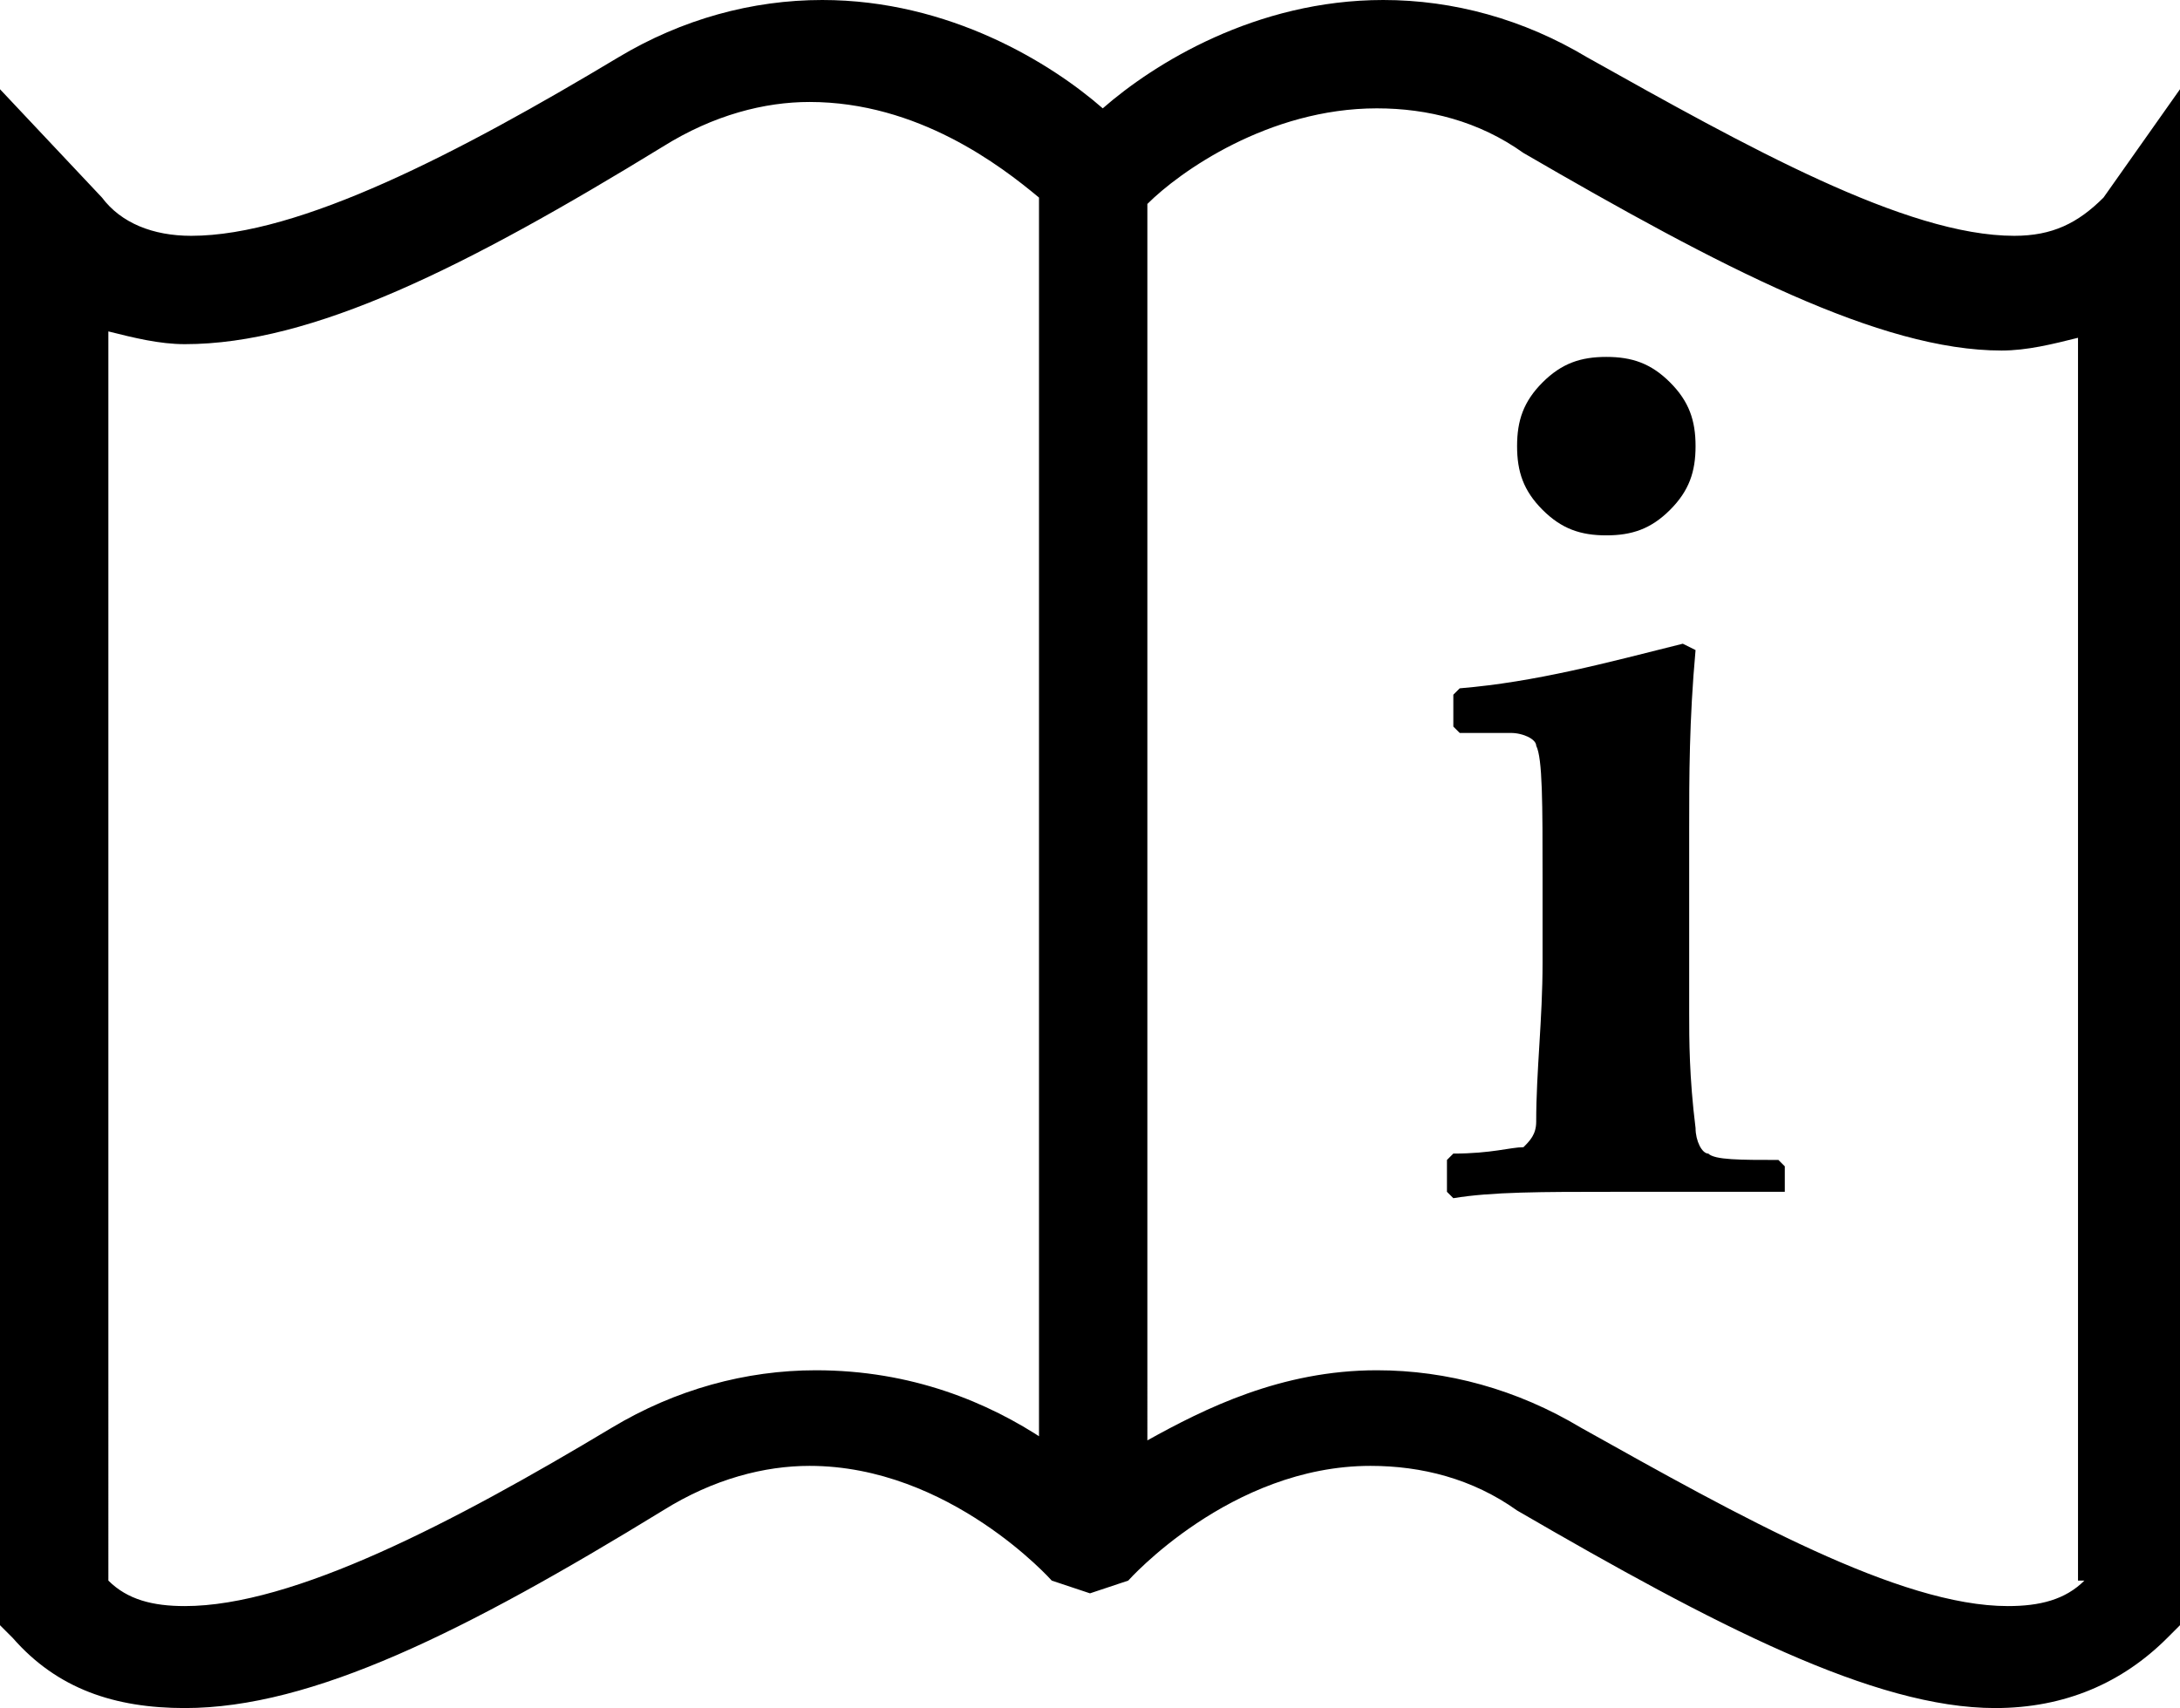
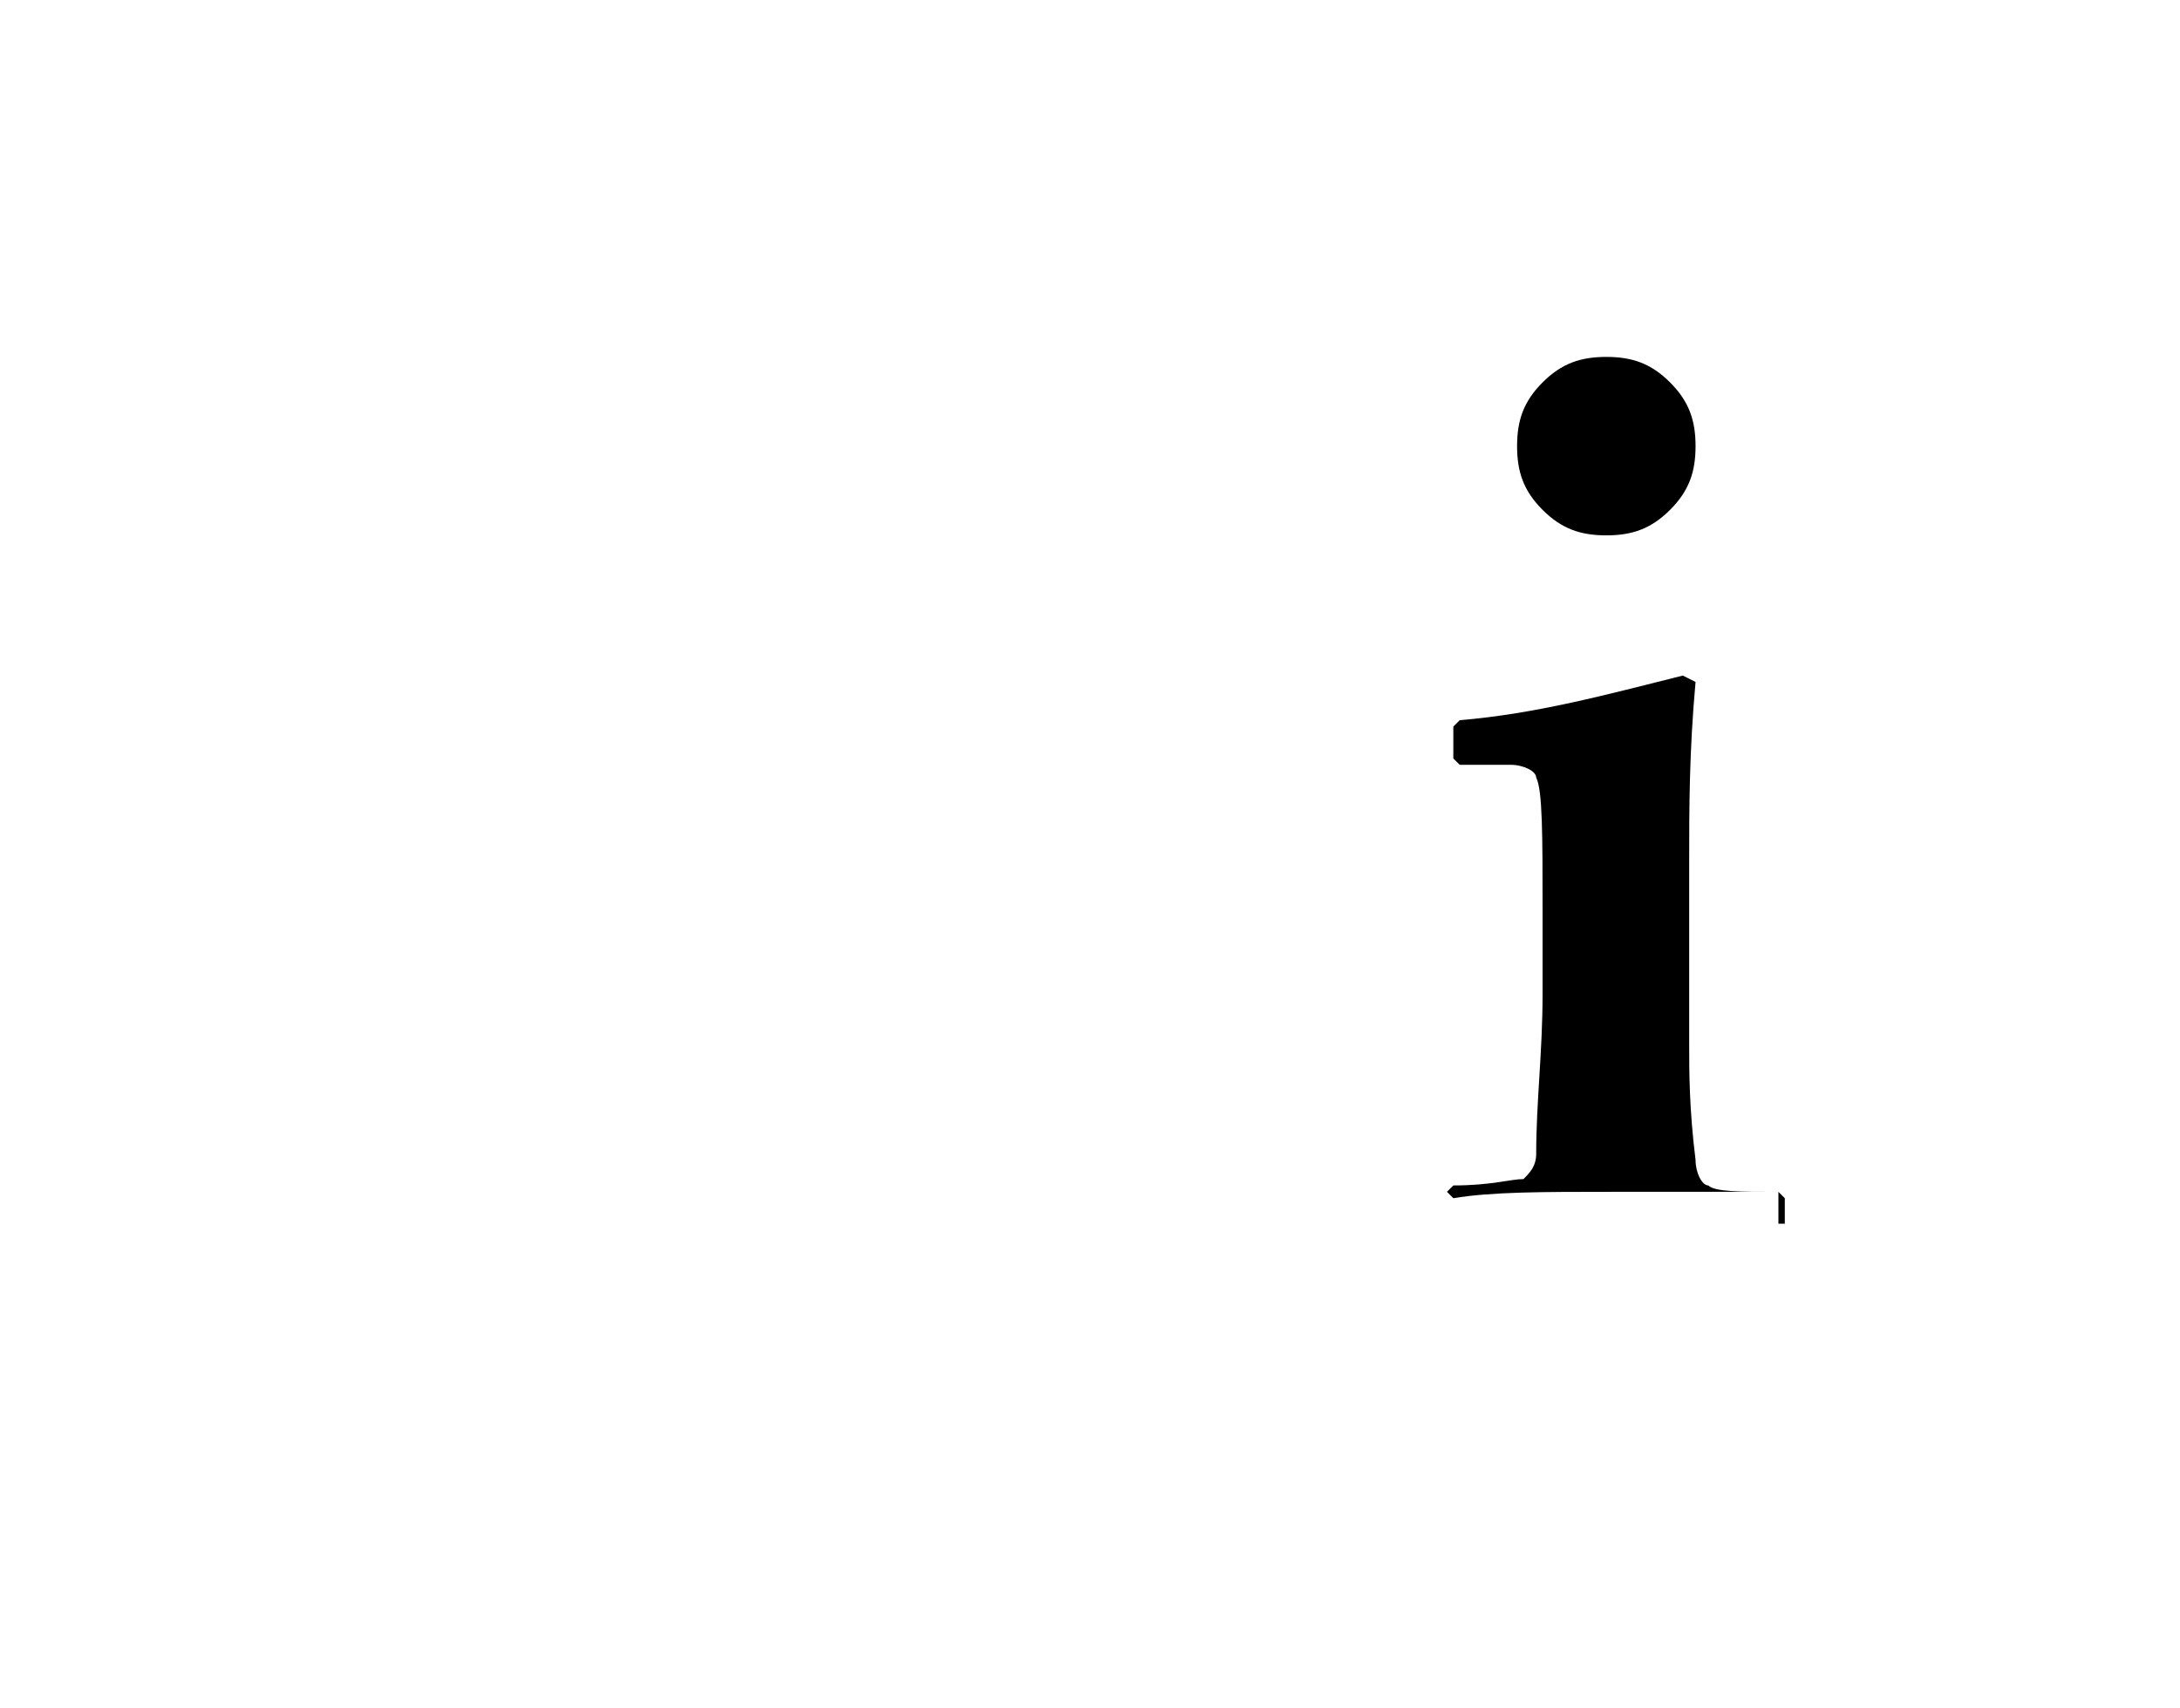
<svg xmlns="http://www.w3.org/2000/svg" version="1.1" id="Camada_1" x="0px" y="0px" width="34.2px" height="26.8px" viewBox="0 0 34.2 26.8" style="enable-background:new 0 0 34.2 26.8;" xml:space="preserve">
  <g>
-     <path d="M16.4,3.1v1V3.1L16.4,3.1" />
-     <path d="M33,3.1c-0.4,0.4-0.8,0.6-1.4,0.6c-1.7,0-4.2-1.4-6.7-2.8c-1-0.6-2.1-0.9-3.2-0.9c-2,0-3.6,1-4.4,1.7C16.5,1,14.9,0,12.9,0   c-1.1,0-2.2,0.3-3.2,0.9C7.2,2.4,4.7,3.7,3,3.7c-0.6,0-1.1-0.2-1.4-0.6L0,1.4v24.1l0.2,0.2c0.7,0.8,1.6,1.1,2.7,1.1   c2,0,4.4-1.2,7.5-3.1c0.8-0.5,1.6-0.7,2.3-0.7c2.2,0,3.8,1.8,3.8,1.8l0.6,0.2l0.6-0.2c0,0,1.6-1.8,3.8-1.8c0.8,0,1.6,0.2,2.3,0.7   c3.1,1.8,5.6,3.1,7.5,3.1c1.1,0,2-0.4,2.7-1.1l0.2-0.2V1.4L33,3.1z M16.4,22.6c-0.9-0.6-2.1-1.1-3.6-1.1c-1.1,0-2.2,0.3-3.2,0.9   c-2.5,1.5-5,2.8-6.7,2.8c-0.5,0-0.9-0.1-1.2-0.4V5.2c0.4,0.1,0.8,0.2,1.2,0.2c2,0,4.4-1.2,7.5-3.1c0.8-0.5,1.6-0.7,2.3-0.7   c1.7,0,3,1,3.6,1.5l0,0v19.5C16.3,22.6,16.4,22.6,16.4,22.6z M32.7,24.8c-0.3,0.3-0.7,0.4-1.2,0.4c-1.7,0-4.2-1.4-6.7-2.8   c-1-0.6-2.1-0.9-3.2-0.9c-1.5,0-2.7,0.6-3.6,1.1V3.2l0,0c0.5-0.5,1.9-1.5,3.6-1.5c0.8,0,1.6,0.2,2.3,0.7c3.1,1.8,5.6,3.1,7.5,3.1   c0.4,0,0.8-0.1,1.2-0.2v19.5H32.7z" />
-     <path d="M27.9,18.7L27.9,18.7c-0.7,0-1.5,0-2.6,0s-1.9,0-2.5,0.1l-0.1-0.1v-0.5l0.1-0.1c0.6,0,0.9-0.1,1.1-0.1   c0.1-0.1,0.2-0.2,0.2-0.4c0-0.8,0.1-1.6,0.1-2.5v-1.3c0-1.2,0-1.9-0.1-2.1c0-0.1-0.2-0.2-0.4-0.2c-0.1,0-0.3,0-0.8,0l-0.1-0.1v-0.5   l0.1-0.1c1.2-0.1,2.3-0.4,3.5-0.7l0.2,0.1c-0.1,1.1-0.1,2-0.1,2.8v2.9c0,0.4,0,1,0.1,1.8c0,0.2,0.1,0.4,0.2,0.4   c0.1,0.1,0.5,0.1,1.1,0.1l0.1,0.1v0.4H27.9z M26.6,7c0,0.4-0.1,0.7-0.4,1c-0.3,0.3-0.6,0.4-1,0.4s-0.7-0.1-1-0.4s-0.4-0.6-0.4-1   s0.1-0.7,0.4-1c0.3-0.3,0.6-0.4,1-0.4s0.7,0.1,1,0.4S26.6,6.6,26.6,7" />
+     <path d="M27.9,18.7L27.9,18.7c-0.7,0-1.5,0-2.6,0s-1.9,0-2.5,0.1l-0.1-0.1l0.1-0.1c0.6,0,0.9-0.1,1.1-0.1   c0.1-0.1,0.2-0.2,0.2-0.4c0-0.8,0.1-1.6,0.1-2.5v-1.3c0-1.2,0-1.9-0.1-2.1c0-0.1-0.2-0.2-0.4-0.2c-0.1,0-0.3,0-0.8,0l-0.1-0.1v-0.5   l0.1-0.1c1.2-0.1,2.3-0.4,3.5-0.7l0.2,0.1c-0.1,1.1-0.1,2-0.1,2.8v2.9c0,0.4,0,1,0.1,1.8c0,0.2,0.1,0.4,0.2,0.4   c0.1,0.1,0.5,0.1,1.1,0.1l0.1,0.1v0.4H27.9z M26.6,7c0,0.4-0.1,0.7-0.4,1c-0.3,0.3-0.6,0.4-1,0.4s-0.7-0.1-1-0.4s-0.4-0.6-0.4-1   s0.1-0.7,0.4-1c0.3-0.3,0.6-0.4,1-0.4s0.7,0.1,1,0.4S26.6,6.6,26.6,7" />
  </g>
</svg>